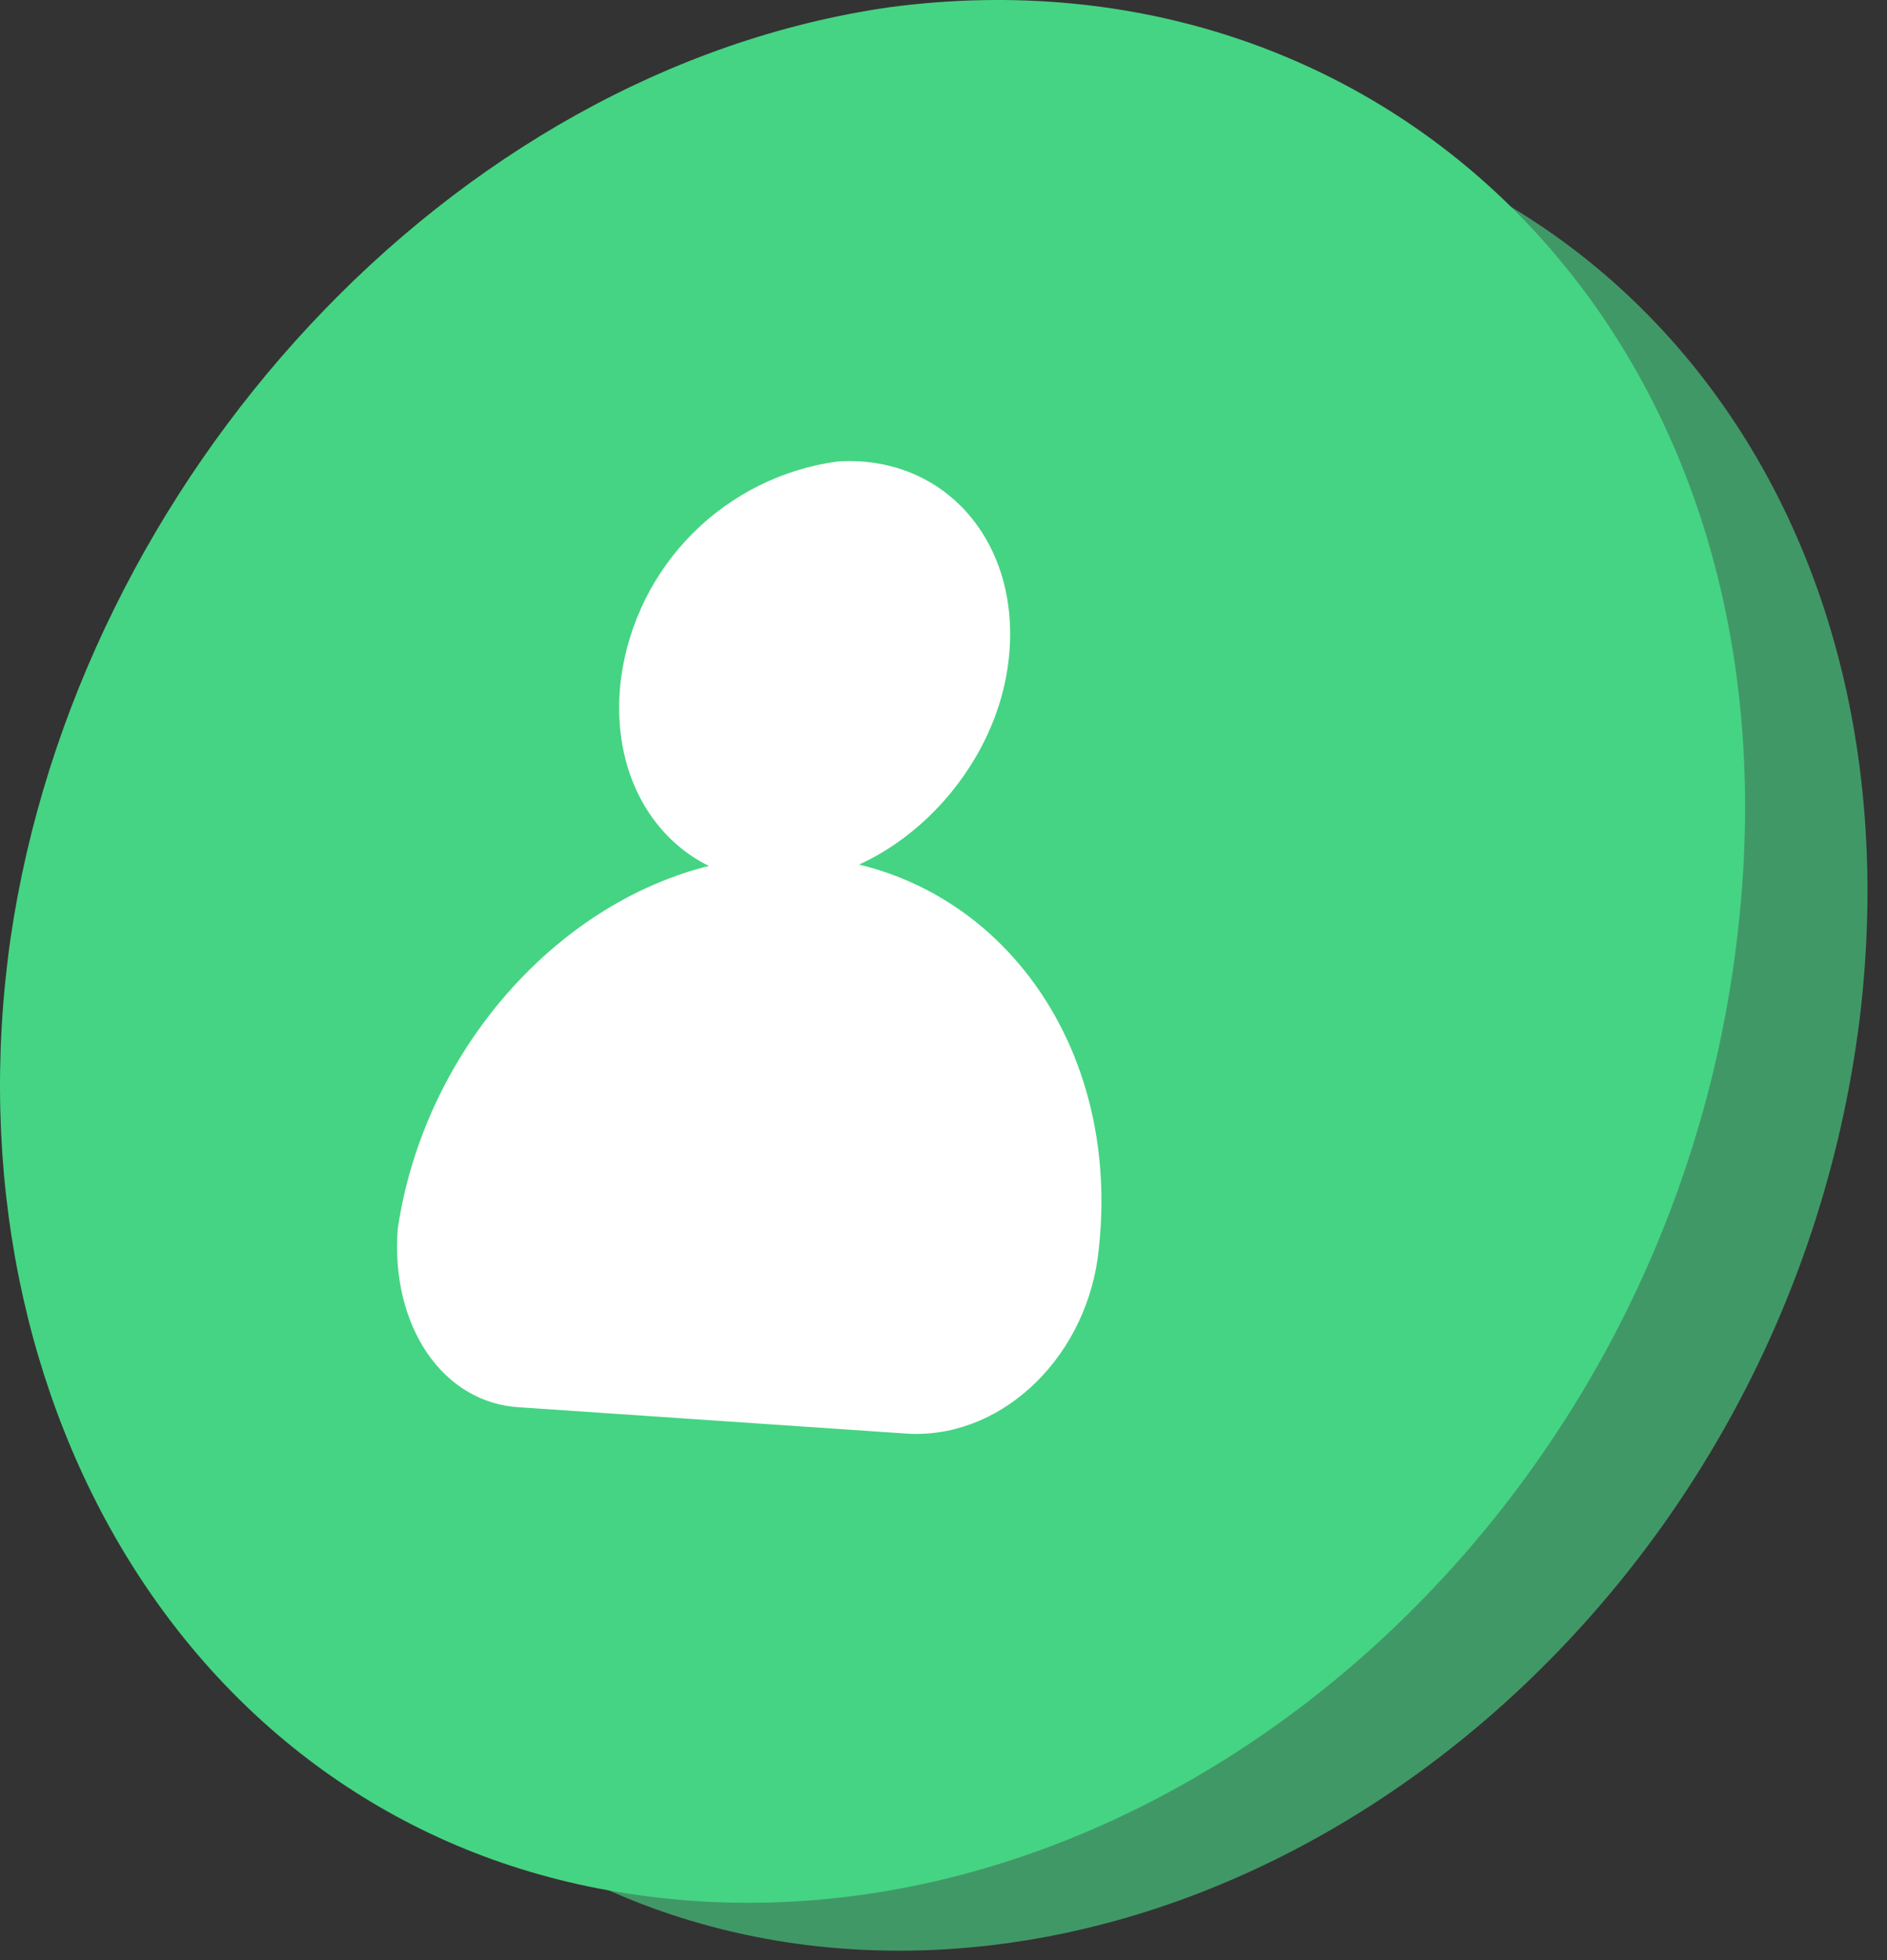
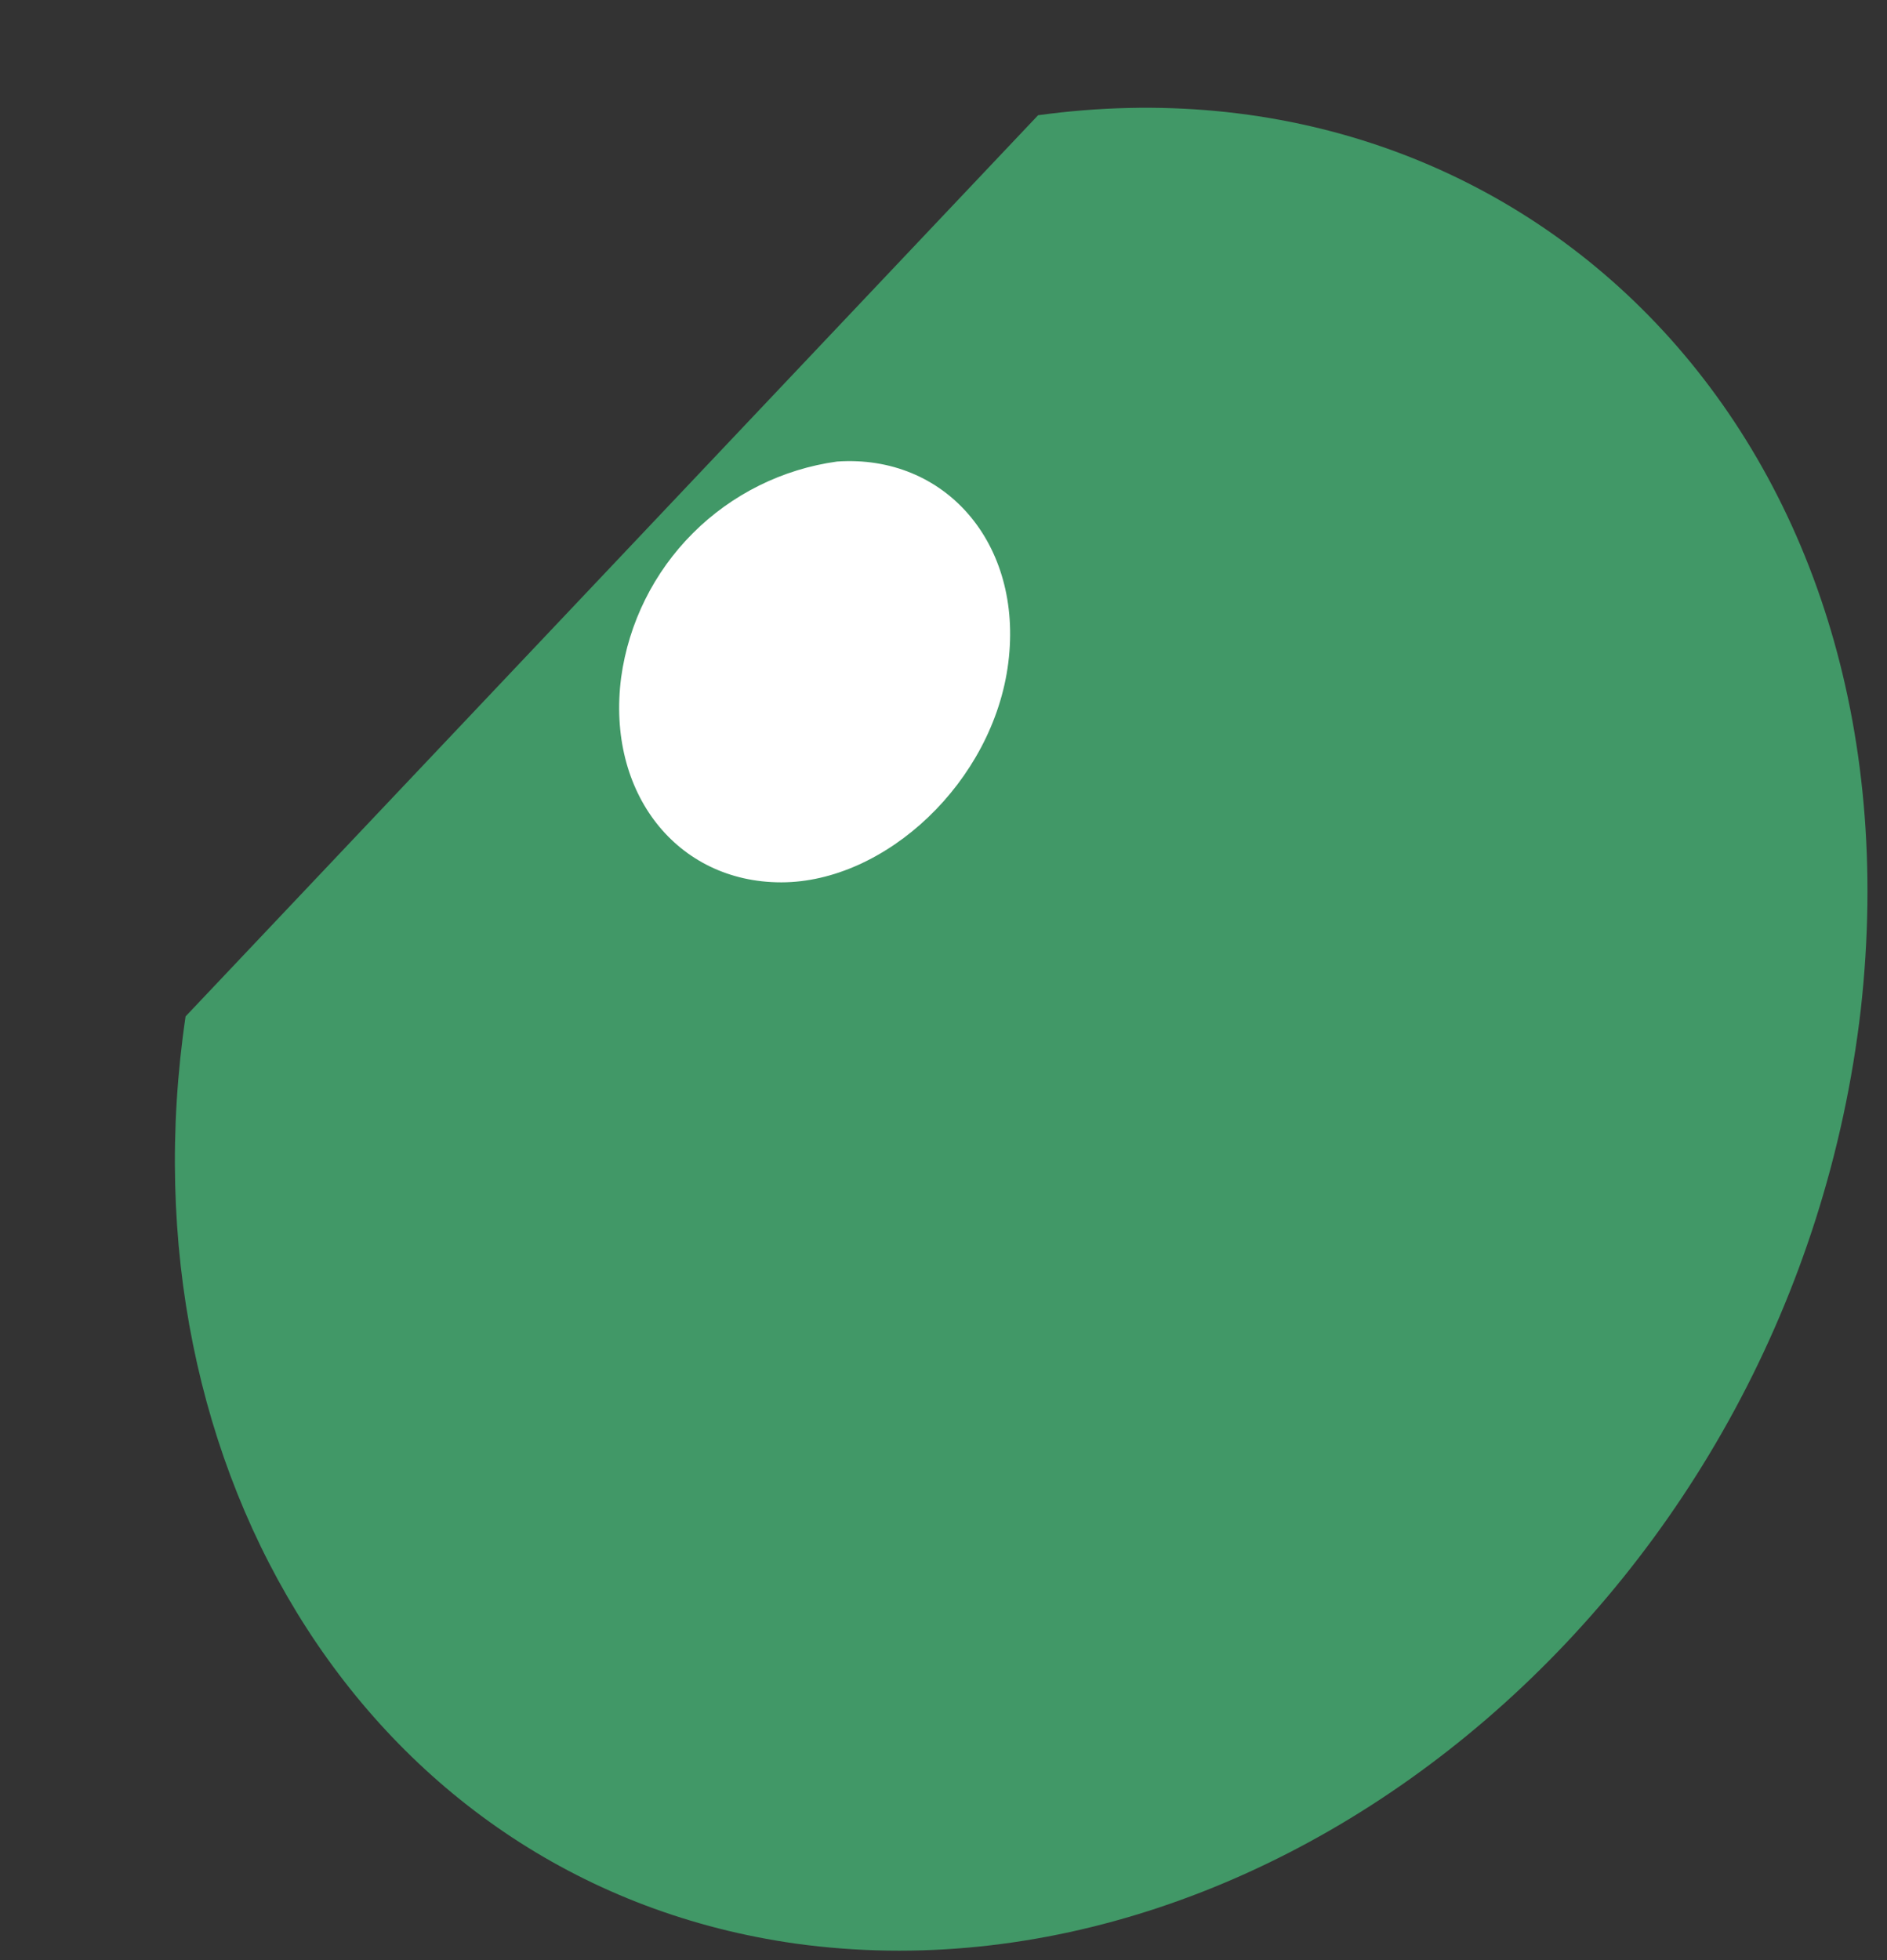
<svg xmlns="http://www.w3.org/2000/svg" fill="none" height="100%" overflow="visible" preserveAspectRatio="none" style="display: block;" viewBox="0 0 78 81" width="100%">
  <rect x="0" y="0" width="78" height="81" fill="#333333" stroke="none" />
  <g id="Group 1597880401">
    <g id="Group 1597880400">
-       <path d="M7.671 42.002C4.901 60.776 15.365 77.858 32.908 80.32C53.067 83.09 74.149 65.701 76.919 41.695C79.535 18.15 63.069 1.992 42.91 4.762C25.213 7.224 10.287 23.536 7.671 42.002Z" fill="#419867" id="Vector" />
-       <path d="M0.437 38.772C-2.333 58.161 8.285 75.858 26.443 78.32C47.371 81.244 69.069 63.24 71.839 38.464C74.609 14.15 57.528 -2.469 36.753 0.301C18.595 2.917 3.206 19.844 0.437 38.772Z" fill="#45D483" id="Vector_2" />
+       <path d="M7.671 42.002C4.901 60.776 15.365 77.858 32.908 80.32C53.067 83.09 74.149 65.701 76.919 41.695C79.535 18.15 63.069 1.992 42.91 4.762Z" fill="#419867" id="Vector" />
      <path d="M25.675 27.998C25.059 32.769 27.983 36.462 32.292 36.462C36.601 36.462 41.063 32.307 41.679 27.383C42.295 22.458 39.063 18.765 34.6 19.073C32.343 19.384 30.249 20.424 28.638 22.035C27.026 23.647 25.986 25.741 25.675 27.998Z" fill="white" id="Vector_3" />
-       <path d="M21.52 58.158L37.37 59.235C41.217 59.543 44.757 56.311 45.372 52.003C46.603 42.616 40.448 35.229 32.292 35.383C24.598 35.537 17.673 42.462 16.442 50.772C16.134 54.773 18.289 58.004 21.52 58.158Z" fill="white" id="Vector_4" />
    </g>
  </g>
</svg>